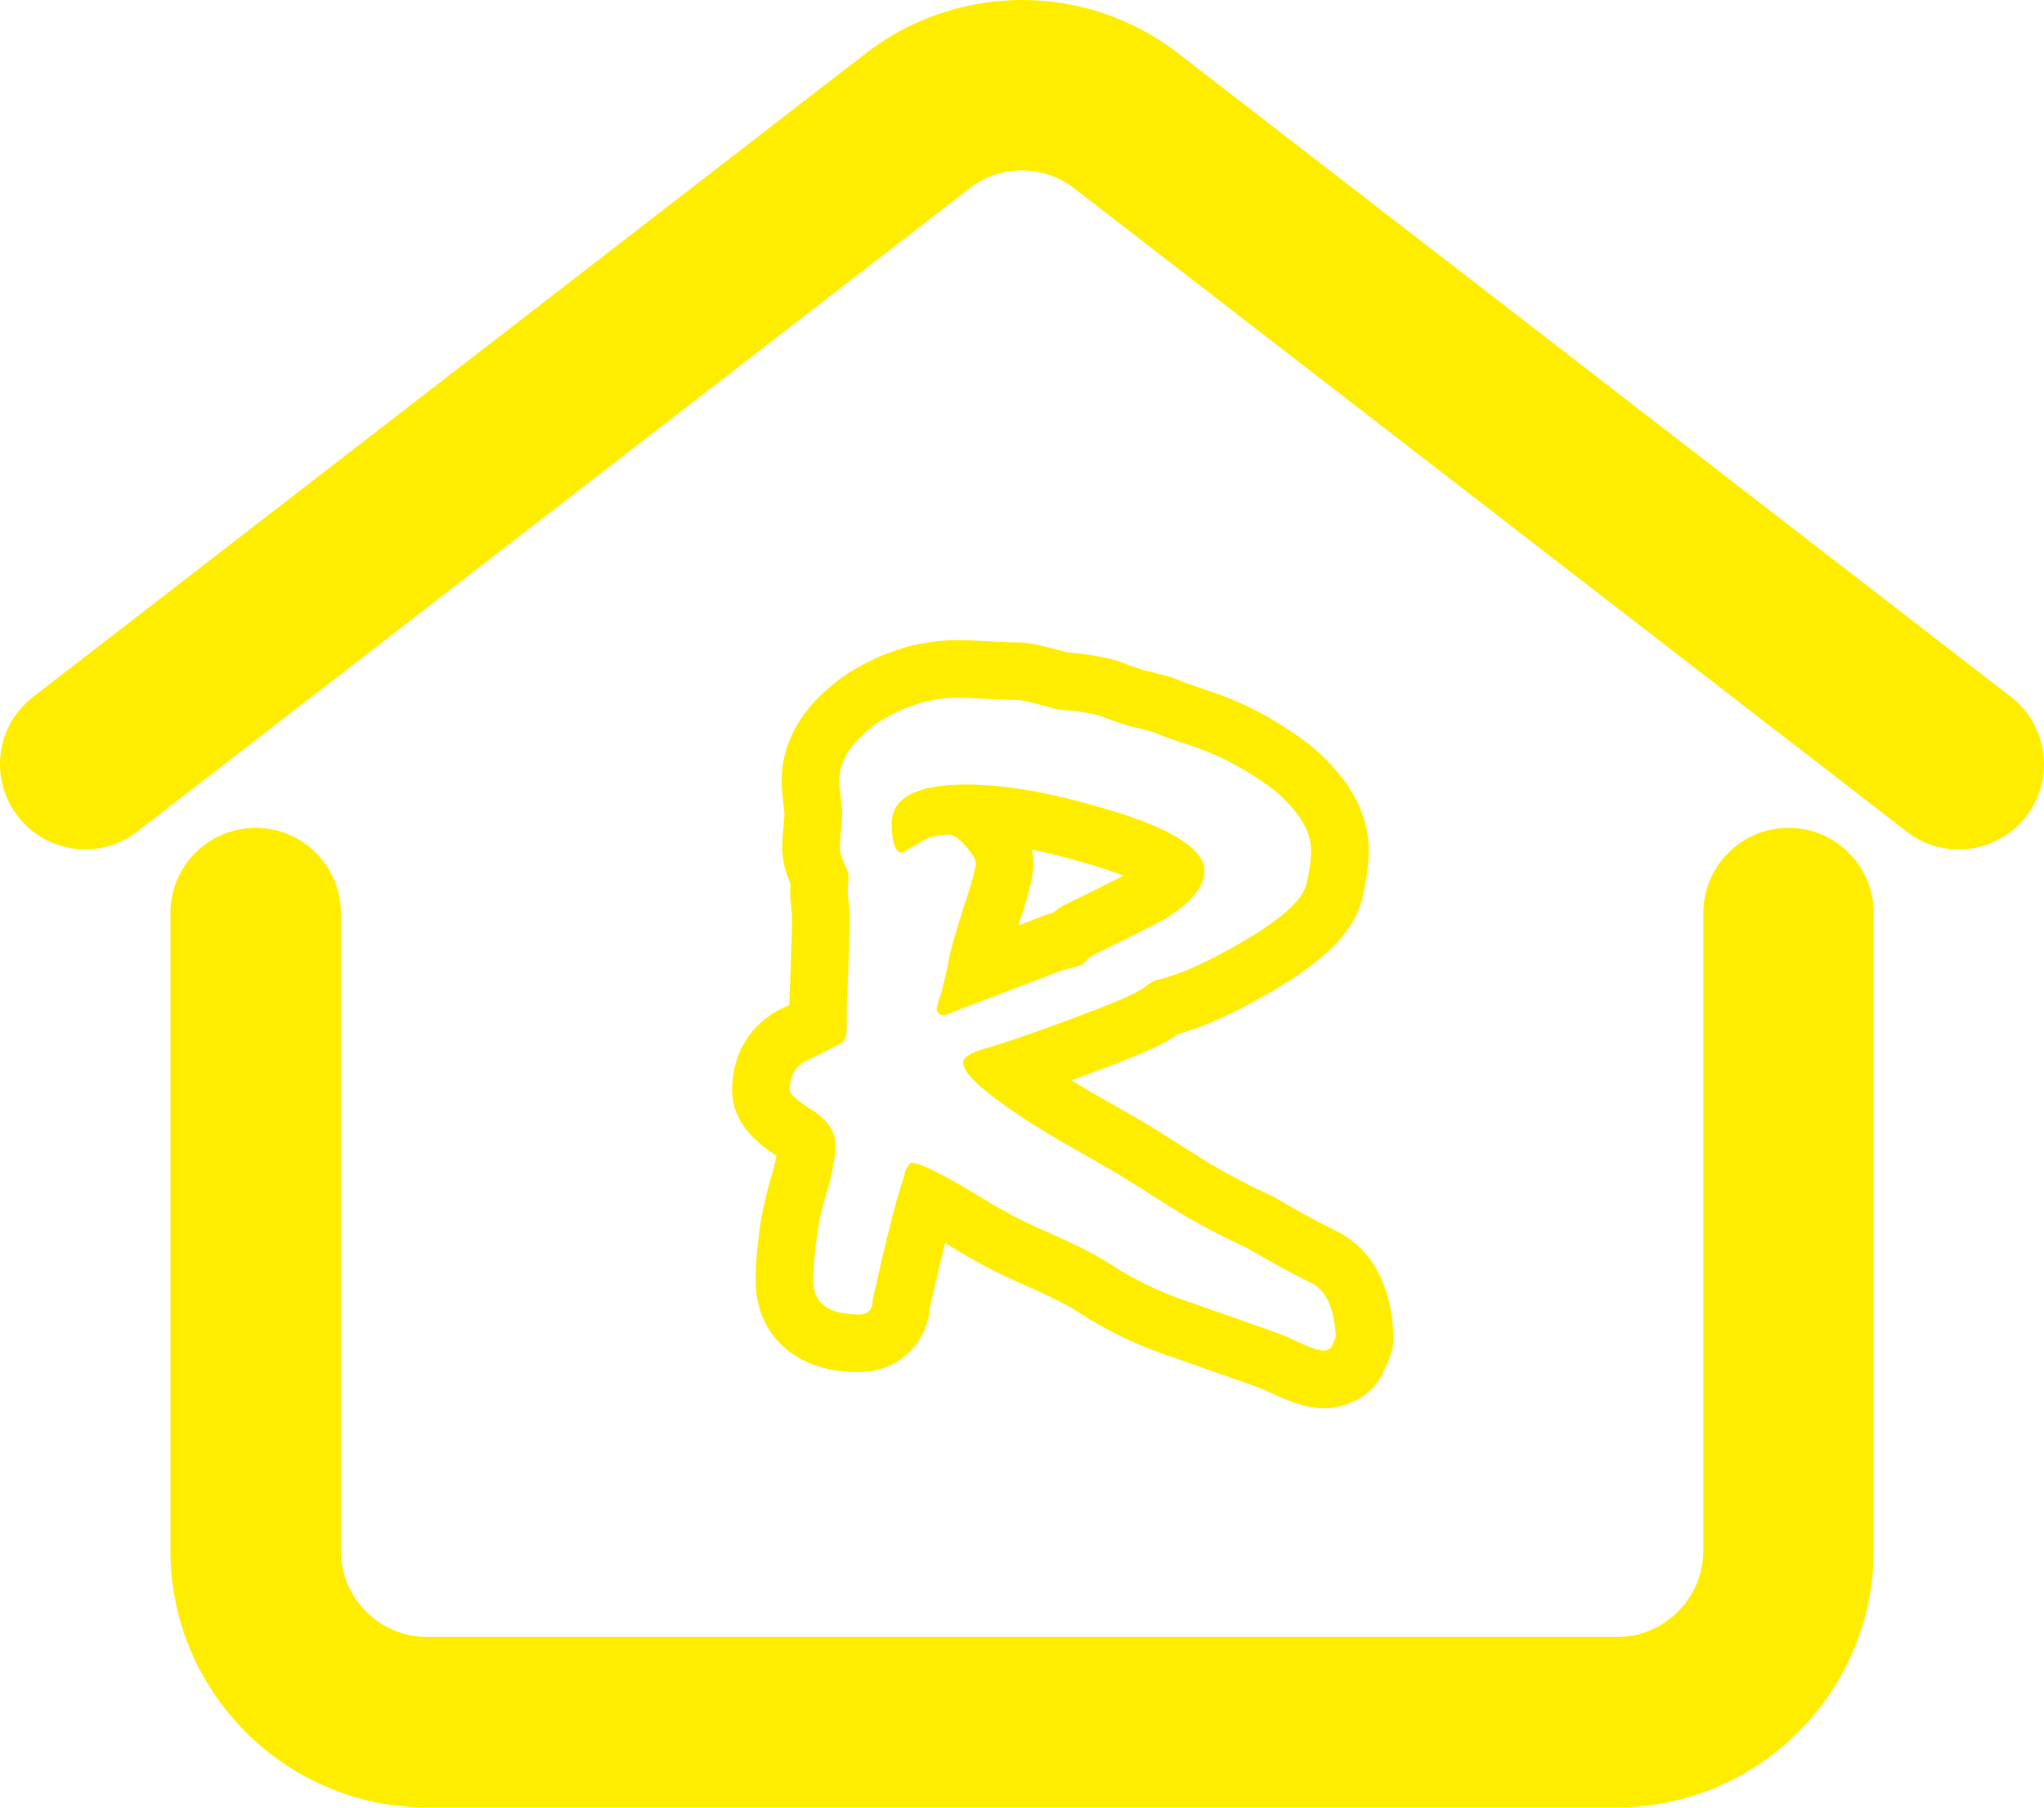
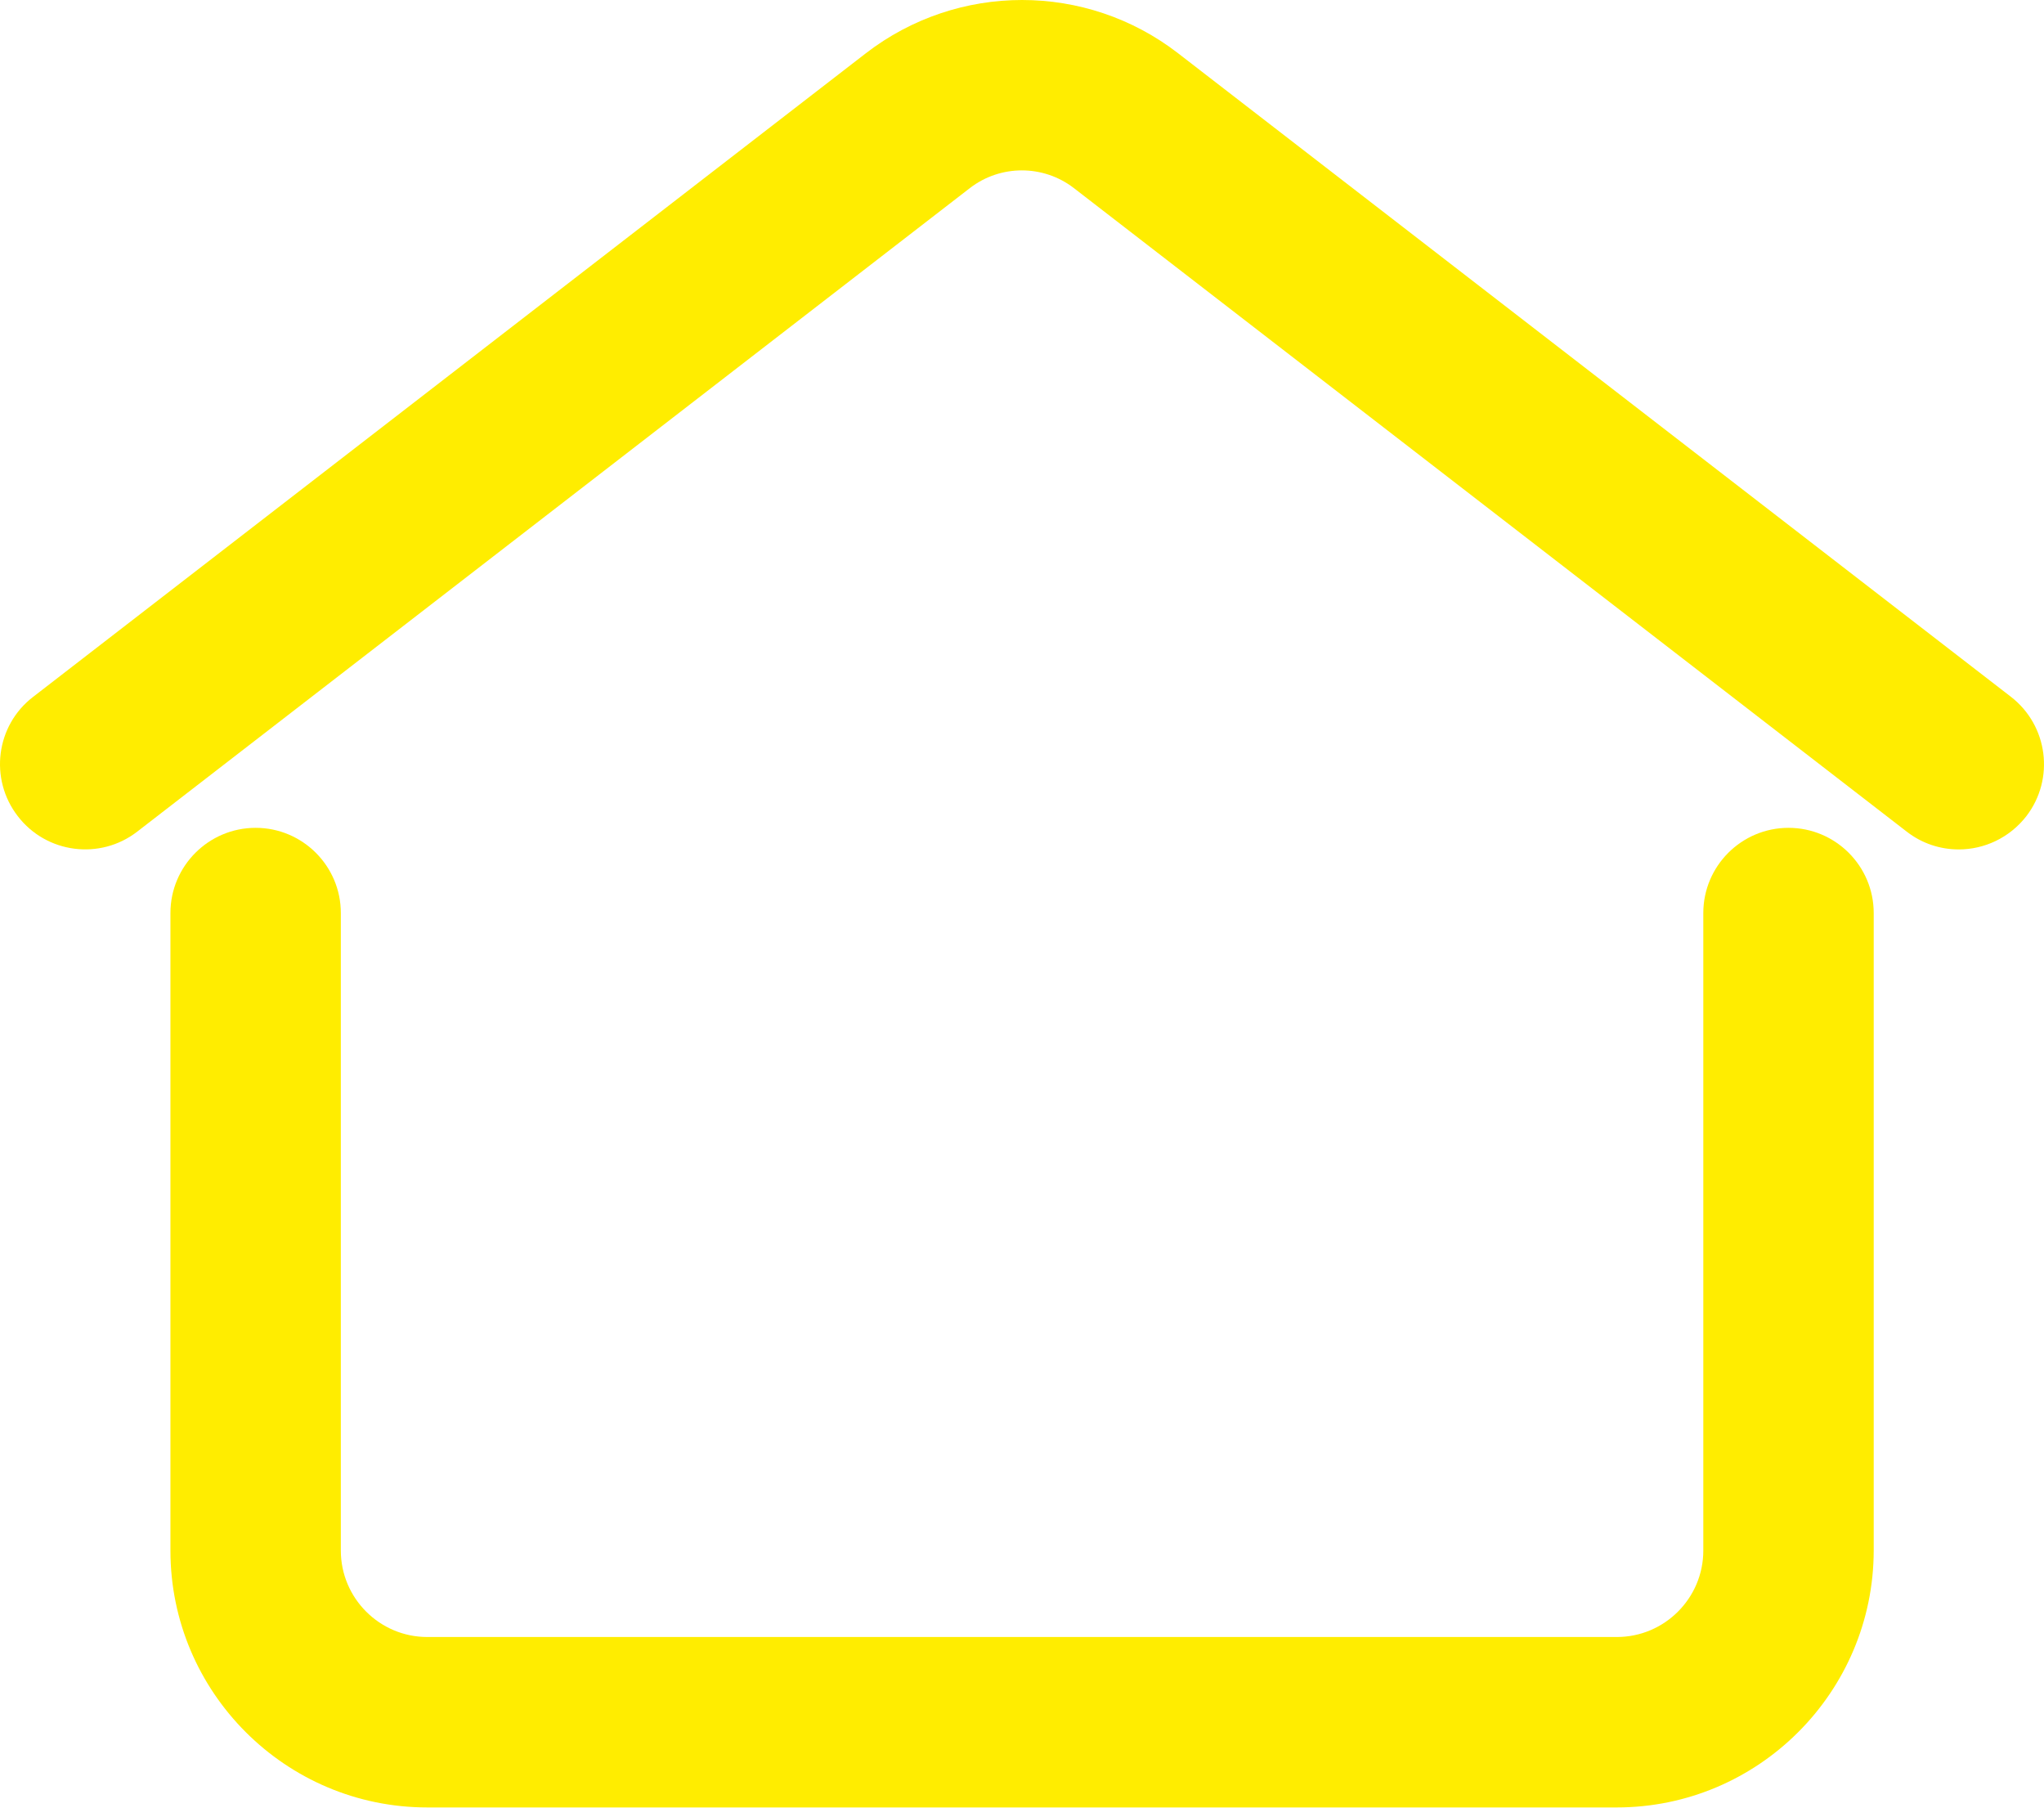
<svg xmlns="http://www.w3.org/2000/svg" id="Layer_1" data-name="Layer 1" viewBox="0 0 798.396 705.957">
  <defs>
    <style>
      .cls-1 {
        fill: none;
      }

      .cls-2 {
        fill: #ffed00;
      }
    </style>
  </defs>
  <path class="cls-2" d="M765.086,331.738c-7.109,0-14.297-2.266-20.312-6.953L419.461,73.457c-11.953-9.219-28.672-9.219-40.625,0L53.602,324.785c-14.531,11.25-35.469,8.516-46.641-6.016-11.25-14.531-8.594-35.469,6.016-46.641L338.211,20.801c35.938-27.734,86.094-27.734,121.953,0l325.313,251.328c14.531,11.25,17.188,32.109,6.016,46.641-6.641,8.516-16.484,12.969-26.406,12.969v-0Z" />
  <path class="cls-2" d="M631.492,705.882H166.883c-55.313,0-100.312-45-100.312-100.312v-248.984c0-18.359,14.922-33.281,33.281-33.281,18.359,0,33.281,14.922,33.281,33.281v248.984c0,18.594,15.156,33.75,33.75,33.75h464.688c18.594,0,33.75-15.156,33.75-33.75v-248.984c0-18.359,14.922-33.281,33.281-33.281s33.281,14.922,33.281,33.281v248.984c-.078,55.312-45.078,100.313-100.391,100.313l0-0Z" />
  <g>
    <path class="cls-1" d="M517.528,538.743c-2.976,0-6.171-.703-10.049-2.216-2.725-1.065-5.98-2.513-9.948-4.431-.326-.129-2.13-.825-9.309-3.371-6.068-2.159-14.785-5.217-26.157-9.18-6.523-2.11-12.841-4.628-18.545-7.404-5.645-2.746-10.906-5.703-15.634-8.792-2.271-1.512-5.196-3.188-8.786-5.036-3.743-1.926-8.274-4.064-13.461-6.354-5.728-2.464-10.858-4.891-15.147-7.179-4.311-2.293-7.679-4.193-10.29-5.804-7.323-4.514-13.415-8.045-18.13-10.506-1.161,3.911-2.377,8.412-3.634,13.448-1.942,7.787-4.077,16.897-6.351,27.096-.34,5.214-2.486,8.593-4.308,10.558-2.17,2.319-6.036,5.046-12.302,5.046-8.343,0-14.834-1.753-19.847-5.357-5.921-4.25-9.185-10.948-9.185-18.851,0-6.36.536-13.068,1.592-19.94,1.038-6.778,2.76-13.991,5.119-21.432.62-2.577,1.095-4.912,1.409-6.944.284-1.867.43-3.565.43-5.01,0-1.479-2.554-3.255-3.652-3.95-7.146-4.514-14.127-9.589-14.127-17.517,0-4.32.924-8.278,2.746-11.763,1.953-3.759,4.883-6.802,8.694-9.022.259-.15.521-.29.79-.419,3.52-1.693,6.886-3.345,10.05-4.938v-5.84c0-.168.004-.333.012-.502.436-9.782.81-20.254,1.113-31.126v-3.584c0-.857-.063-2.453-.362-5.22-.401-2.815-.492-5.535-.27-8.088.053-.645.096-1.265.127-1.855-.536-1.34-1.025-2.545-1.463-3.614-1.232-2.999-1.856-6.011-1.856-8.954,0-1.806.167-4.277.512-7.555.35-3.392.388-4.651.388-5.035,0-.598-.061-2.067-.467-5.17-.443-3.325-.659-5.924-.659-7.928,0-6.312,1.878-12.351,5.583-17.948,3.275-4.952,7.928-9.538,14.224-14.018.147-.105.296-.206.449-.302,5.757-3.694,11.765-6.548,17.859-8.483,6.265-1.989,12.749-2.996,19.274-2.996,2.751,0,6.675.145,11.994.443,4.775.271,8.534.408,11.184.408,2.116,0,5.433.305,17.934,3.851,3.268.24,6.259.558,8.906.946,3.182.471,5.752.979,7.863,1.556.295.081.586.173.873.278,3.697,1.343,6.581,2.38,8.657,3.107,1.505.529,2.197.708,2.394.755.433.063.861.151,1.284.264,2.447.654,4.572,1.201,6.374,1.635,2.466.6,4.59,1.351,6.467,2.289,0,0,15.133,5.231,15.239,5.271,5.951,2.249,11.613,4.915,16.832,7.924,5.103,2.939,10.002,6.176,14.555,9.616.173.132.344.269.509.41,5.762,4.904,10.046,9.705,13.097,14.676,3.495,5.702,5.266,11.601,5.266,17.543,0,1.558-.132,3.537-.401,6.051-.259,2.425-.706,5.033-1.365,7.959-.946,5.773-4.263,11.257-10.116,16.746-4.69,4.403-11.075,8.976-19.516,13.978-7.084,4.166-13.792,7.696-19.973,10.512-5.918,2.694-11.549,4.723-16.765,6.044-.892.522-1.219.801-1.237.817-.193.168-.39.326-.595.481-1.563,1.176-4.319,2.937-11.816,6.127-4.986,2.12-11.548,4.687-20.067,7.851-12.048,4.465-21.241,7.691-27.874,9.777,3.653,2.87,8.455,6.241,14.343,10.075,5.291,3.353,10.916,6.719,16.606,9.93,5.978,3.384,11.909,6.784,17.799,10.214.098.057.196.116.293.176,2.559,1.598,5.876,3.679,9.945,6.243l14.007,8.834c3.684,2.143,7.624,4.33,11.711,6.502,4.02,2.135,8.482,4.33,13.257,6.525.333.153.659.323.977.507,3.252,1.9,6.877,3.966,10.866,6.207,3.868,2.169,8.345,4.519,13.301,6.985,5.333,2.482,9.594,6.918,12.332,12.838,2.275,4.93,3.565,10.817,3.948,17.998.096,1.815-.248,3.624-1.003,5.276l-2.024,4.431c-1.233,2.702-3.482,4.803-6.259,5.853l-2.252.851c-1.272.481-2.619.726-3.979.726ZM379.776,317.67c2.901,1.921,4.946,4.259,5.919,5.372,3.133,3.592,6.72,8.434,6.72,14.128,0,1.927-.406,4.18-1.497,8.317-.827,3.11-2.112,7.241-3.822,12.298-4.494,14.322-5.273,18.062-5.402,18.86-.149.92-.344,1.973-.587,3.162,18.486-7.031,28.439-10.835,29.645-11.331.711-.293,1.546-.553,2.302-.697.839-.158,1.755-.383,2.725-.668.339-.1.671-.202.995-.304l1.609-1.541c.853-.817,1.829-1.494,2.893-2.006,8.527-4.113,17.437-8.545,26.488-13.177,5.742-3.365,8.579-5.947,9.951-7.529.763-.879,1.163-1.546,1.359-1.975-.516-.615-1.713-1.801-4.276-3.423-5.522-3.494-14.318-7.006-26.143-10.438-10.548-3.166-20.165-5.491-28.682-6.94-7.339-1.25-14.12-1.957-20.197-2.108Z" />
-     <path class="cls-2" d="M373.957,272.512c2.549,0,6.336.143,11.365.425,5.024.286,8.962.426,11.813.426,1.947,0,7.275,1.248,15.977,3.742,3.448.229,6.525.54,9.227.937,2.699.398,4.874.824,6.525,1.277,3.75,1.361,6.674,2.412,8.777,3.149,2.098.737,3.601,1.162,4.501,1.274,2.548.68,4.76,1.249,6.636,1.701,1.876.455,3.411,1.021,4.615,1.703,1.948.68,4.236,1.473,6.864,2.38,2.622.909,5.586,1.93,8.888,3.064,5.401,2.041,10.463,4.422,15.189,7.146,4.726,2.723,9.187,5.669,13.389,8.846,4.8,4.084,8.401,8.082,10.801,11.993,2.4,3.915,3.601,7.798,3.601,11.655,0,1.135-.111,2.752-.336,4.852-.225,2.098-.64,4.452-1.238,7.057-.45,3.293-2.702,6.839-6.75,10.636-4.051,3.801-9.902,7.969-17.554,12.505-6.75,3.97-13.05,7.287-18.901,9.952-5.853,2.665-11.254,4.566-16.205,5.7-1.95,1.021-3.451,1.986-4.498,2.893-1.503,1.133-4.652,2.72-9.452,4.763-4.803,2.043-11.33,4.594-19.578,7.656-15.003,5.558-25.654,9.215-31.954,10.975-6.302,1.757-9.452,3.657-9.452,5.697,0,2.273,2.138,5.311,6.414,9.113,4.275,3.802,10.689,8.486,19.24,14.051,5.549,3.519,11.287,6.954,17.215,10.301,5.925,3.353,11.815,6.729,17.665,10.134,2.548,1.59,5.85,3.662,9.902,6.216,4.048,2.556,8.774,5.536,14.175,8.941,3.9,2.27,7.989,4.541,12.265,6.814,4.276,2.27,8.888,4.538,13.839,6.811,3.3,1.929,6.978,4.027,11.026,6.3,4.051,2.27,8.7,4.713,13.953,7.324,3.001,1.36,5.324,3.832,6.975,7.406,1.651,3.575,2.625,8.203,2.927,13.879l-2.024,4.429-2.252.852c-1.5,0-3.487-.484-5.962-1.447-2.477-.968-5.591-2.36-9.341-4.175-.751-.341-4.162-1.59-10.238-3.747-6.075-2.162-14.818-5.226-26.217-9.2-6.3-2.043-12.077-4.342-17.327-6.898-5.252-2.553-10.052-5.252-14.403-8.094-2.553-1.701-5.816-3.575-9.788-5.62-3.977-2.043-8.665-4.257-14.065-6.644-5.552-2.384-10.352-4.655-14.401-6.814-4.051-2.157-7.279-3.974-9.677-5.451-8.101-4.996-14.704-8.798-19.803-11.41-5.102-2.612-8.629-3.919-10.576-3.919-1.502,1.59-2.327,3.233-2.475,4.938-1.799,5.34-3.712,12.069-5.738,20.19-2.026,8.123-4.24,17.581-6.639,28.371,0,1.932-.45,3.379-1.349,4.348-.9.963-2.251,1.447-4.051,1.447-5.85,0-10.277-1.082-13.277-3.239-3.002-2.157-4.5-5.393-4.5-9.711,0-5.792.484-11.868,1.462-18.229.974-6.361,2.588-13.064,4.838-20.105.749-3.064,1.311-5.821,1.688-8.261.372-2.442.562-4.686.562-6.732,0-5.223-2.965-9.711-8.89-13.461-5.927-3.747-8.888-6.417-8.888-8.007,0-2.495.485-4.676,1.463-6.549.974-1.871,2.436-3.374,4.387-4.509,4.951-2.381,9.526-4.649,13.728-6.803,1.047-.452,1.761-1.22,2.137-2.297.373-1.077.564-2.58.564-4.509v-7.314c.45-10.094.822-20.585,1.125-31.474v-3.739c0-1.701-.151-3.915-.45-6.638-.303-2.04-.377-3.939-.225-5.697.147-1.758.225-3.375.225-4.849-.901-2.268-1.688-4.226-2.363-5.869-.675-1.643-1.012-3.204-1.012-4.678,0-1.361.147-3.486.45-6.38.299-2.891.45-4.96.45-6.21,0-1.585-.191-3.798-.562-6.632-.377-2.835-.564-4.989-.564-6.466,0-4.083,1.238-7.995,3.714-11.737,2.475-3.742,6.262-7.428,11.364-11.058,4.951-3.175,10.014-5.586,15.19-7.229,5.176-1.643,10.464-2.468,15.865-2.468M352.173,332.959c.132,0,.268-.012.407-.035,2.848-1.588,5.549-3.149,8.101-4.681,2.55-1.532,5.85-2.298,9.902-2.298,1.801,0,4.011,1.503,6.638,4.508,2.624,3.006,3.939,5.245,3.939,6.718,0,.795-.376,2.609-1.125,5.444-.753,2.834-1.951,6.688-3.601,11.563-3.453,11-5.401,17.89-5.85,20.667-.45,2.778-1.428,7.117-2.925,13.011-.602,1.475-1.203,3.404-1.801,5.784,0,1.021.261,1.757.787,2.209.524.455,1.238.681,2.138.681,29.852-11.339,45.305-17.234,46.357-17.689,1.2-.226,2.475-.537,3.825-.935,1.352-.397,2.625-.823,3.826-1.277l3.376-3.232c8.698-4.194,17.7-8.673,27.003-13.436,5.851-3.402,10.201-6.748,13.05-10.034,2.85-3.288,4.276-6.578,4.276-9.867,0-4.194-3.228-8.333-9.677-12.415-6.451-4.082-16.128-7.994-29.028-11.738-10.955-3.288-20.929-5.694-29.93-7.226-9.002-1.532-17.18-2.298-24.529-2.298-9.601,0-16.841,1.277-21.715,3.828-4.877,2.553-7.314,6.322-7.314,11.311,0,3.857.373,6.779,1.126,8.764.672,1.782,1.587,2.673,2.743,2.673M373.957,250c-7.684,0-15.314,1.185-22.677,3.523-7.031,2.232-13.938,5.508-20.531,9.736-.304.195-.604.398-.899.608-7.443,5.296-13.032,10.85-17.086,16.978-4.944,7.473-7.451,15.601-7.451,24.159,0,2.537.242,5.534.76,9.433.346,2.636.365,3.621.366,3.681-0-.001-0-.001-0-.001-.002-0-.032.996-.33,3.88-.387,3.699-.569,6.472-.569,8.695,0,4.417.908,8.868,2.7,13.23.149.363.304.742.464,1.137-.199,3.035-.072,6.249.383,9.528.257,2.424.278,3.542.278,3.835v3.426c-.3,10.726-.668,21.028-1.095,30.627-1.212.592-2.448,1.191-3.704,1.795-.531.255-1.051.531-1.561.828-5.603,3.259-10.111,7.953-13.037,13.575-2.654,5.085-4.006,10.794-4.006,16.943,0,13.399,10.342,21.197,17.321,25.728-.24,1.38-.57,2.956-.981,4.685-2.47,7.855-4.284,15.504-5.392,22.746-1.141,7.426-1.721,14.71-1.721,21.635,0,11.624,4.929,21.566,13.878,27.995,6.889,4.953,15.777,7.467,26.411,7.467,8.046,0,15.327-3.052,20.503-8.593,3.024-3.255,6.524-8.631,7.267-16.595,2.108-9.433,4.095-17.915,5.916-25.251,1.63.978,3.341,2.019,5.13,3.123,2.829,1.742,6.396,3.756,10.915,6.161,4.538,2.42,9.92,4.972,15.983,7.578,4.927,2.179,9.225,4.209,12.777,6.033,3.973,2.046,6.323,3.485,7.59,4.329.057.038.114.075.171.112,5.127,3.35,10.804,6.544,16.872,9.494,6.082,2.961,12.808,5.65,19.985,7.988,12.056,4.204,20.276,7.088,25.855,9.074,5.749,2.041,7.898,2.839,8.654,3.127,4.013,1.929,7.379,3.42,10.273,4.552,5.184,2.018,9.806,2.993,14.16,2.993,2.722,0,5.421-.494,7.967-1.457l2.252-.852c5.548-2.099,10.043-6.303,12.509-11.698l2.024-4.429c1.51-3.304,2.198-6.924,2.005-10.551-.459-8.641-2.085-15.878-4.97-22.124-3.844-8.322-9.942-14.625-17.656-18.257-4.761-2.371-9.034-4.616-12.704-6.673-4.101-2.302-7.596-4.299-10.67-6.097-.639-.374-1.296-.715-1.969-1.024-4.567-2.097-8.831-4.195-12.675-6.235-3.885-2.065-7.64-4.148-11.158-6.19l-1.551-.978-12.268-7.739c-4.101-2.585-7.431-4.674-10.001-6.278-.196-.122-.394-.242-.594-.358-5.73-3.335-11.753-6.791-17.903-10.271-3.968-2.24-7.881-4.543-11.689-6.878,2.209-.804,4.528-1.655,6.959-2.556,8.711-3.235,15.434-5.866,20.57-8.051,6.754-2.874,10.979-5.101,14.094-7.429,5.262-1.471,10.82-3.533,16.576-6.154,6.54-2.979,13.6-6.691,20.987-11.037,9.219-5.466,16.245-10.52,21.544-15.492,7.51-7.043,12.033-14.698,13.458-22.768.718-3.23,1.213-6.163,1.511-8.943.317-2.957.464-5.26.464-7.251,0-8.05-2.328-15.93-6.921-23.421-3.687-6.008-8.724-11.688-15.405-17.373-.33-.281-.668-.552-1.013-.813-4.919-3.719-10.211-7.216-15.726-10.394-5.74-3.309-11.955-6.236-18.467-8.698-.215-.081-.432-.159-.649-.234-3.279-1.126-6.222-2.14-8.826-3.043-2.01-.694-3.81-1.317-5.408-1.873-2.455-1.162-5.139-2.09-8.136-2.817-1.756-.424-3.792-.949-6.138-1.575-.571-.152-1.147-.282-1.728-.389-.22-.069-.582-.186-1.119-.375-2.062-.722-4.906-1.745-8.553-3.069-.57-.207-1.148-.391-1.733-.551-2.555-.7-5.561-1.301-9.19-1.836-2.643-.388-5.465-.701-8.577-.95-11.807-3.317-16.195-3.969-19.913-3.969-1.68,0-4.872-.068-10.535-.39-5.541-.311-9.671-.461-12.643-.461h0ZM397.839,361.152c1.777-5.261,3.07-9.436,3.953-12.757,1.372-5.196,1.879-8.229,1.879-11.224,0-1.875-.209-3.664-.576-5.363,6.783,1.366,14.235,3.264,22.225,5.662.065.02.13.039.196.058,5.542,1.608,9.924,3.101,13.385,4.44-7.7,3.91-15.255,7.653-22.513,11.152-1.937.934-3.729,2.14-5.322,3.581-.035.007-.068.013-.099.019-1.547.292-3.06.745-4.512,1.352-.678.272-2.994,1.167-8.7,3.347.028-.088.056-.179.084-.268h0Z" />
  </g>
</svg>